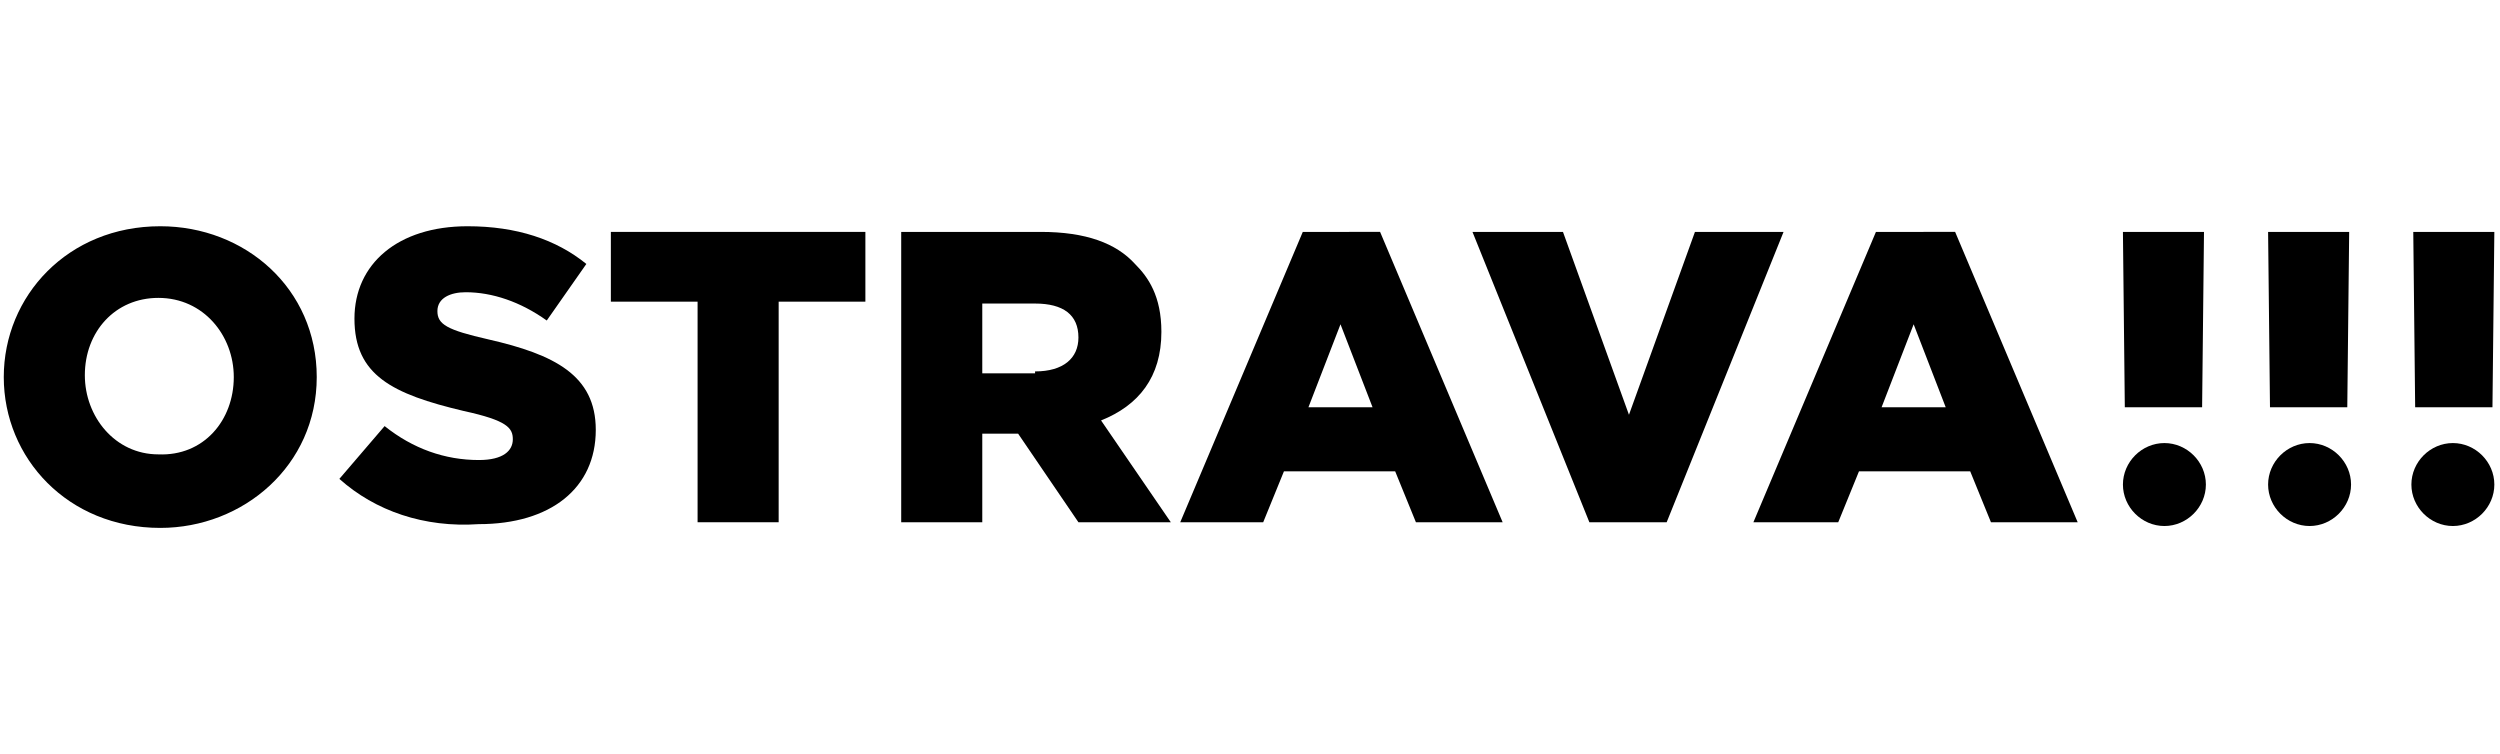
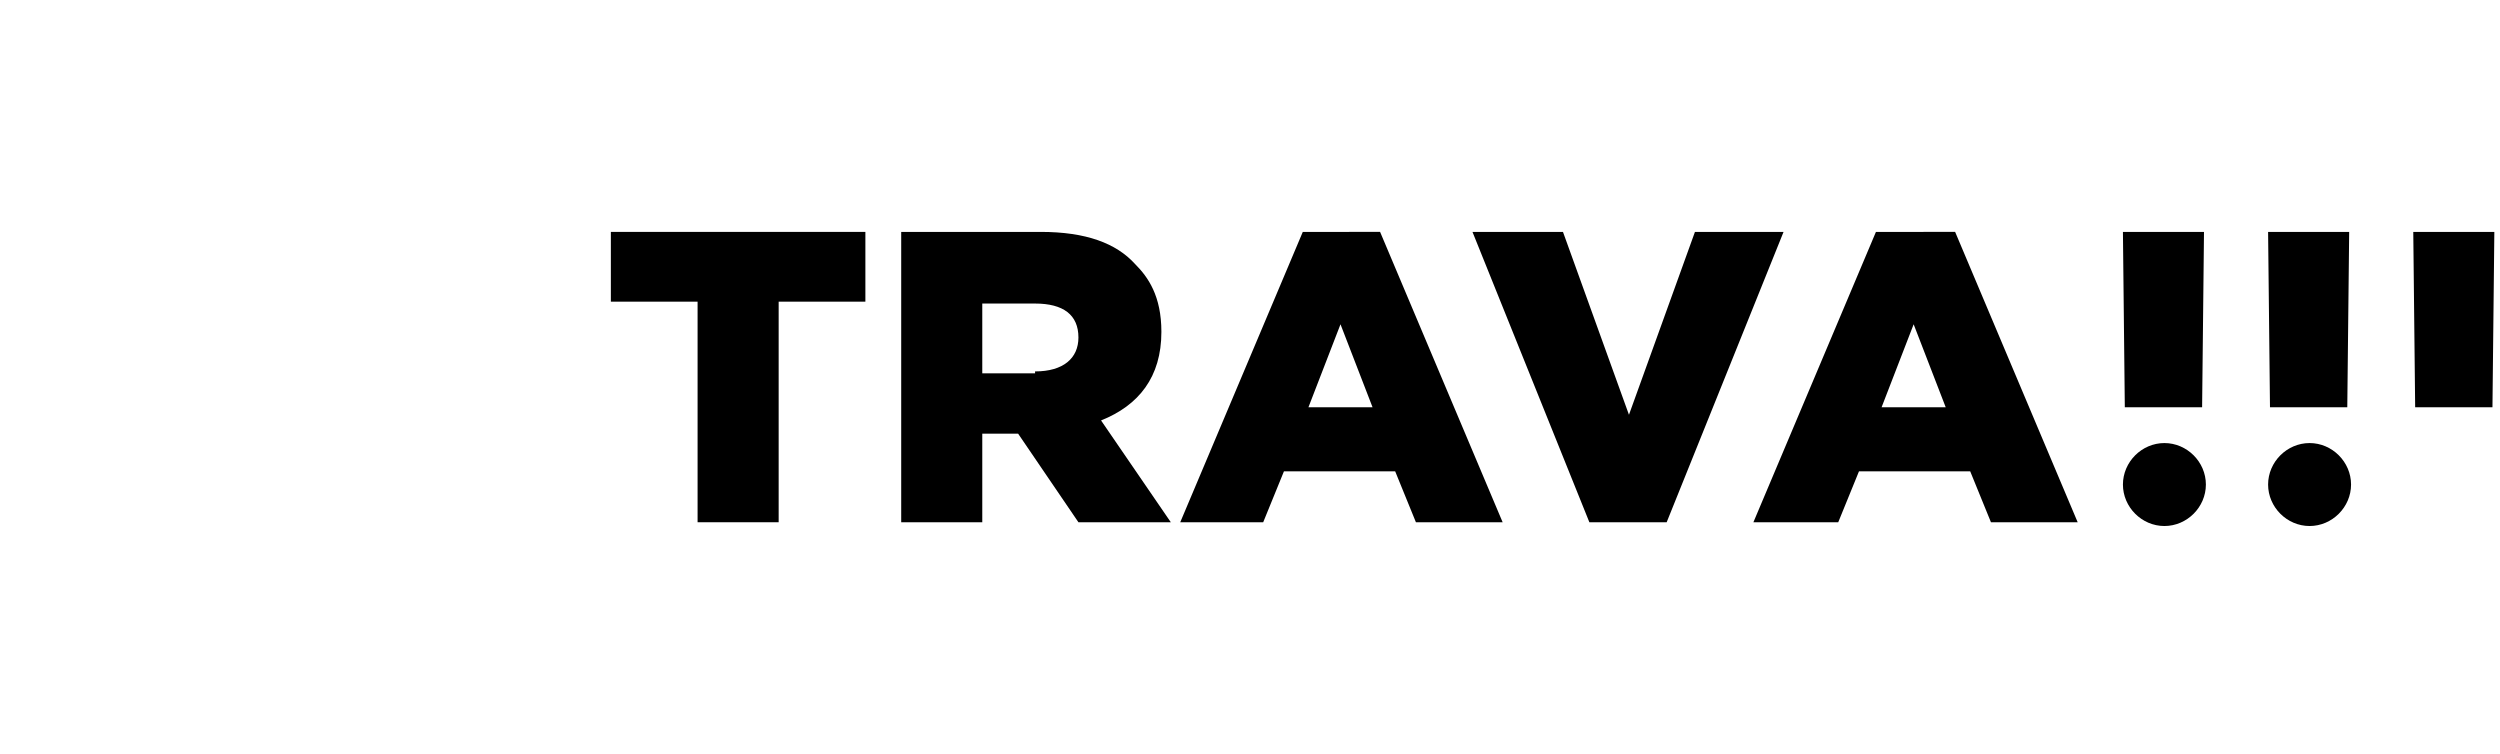
<svg xmlns="http://www.w3.org/2000/svg" version="1.1" id="Layer_1" x="0px" y="0px" viewBox="0 0 132.6 40" style="enable-background:new 0 0 132.6 40;" xml:space="preserve">
  <style type="text/css">
	.st0{fill:none;}
</style>
  <g>
    <g>
-       <path d="M0.2,20c0-4.3,3.4-8,8.3-8c4.5,0,8.3,3.3,8.3,8c0,4.7-3.9,8-8.3,8C3.6,28,0.2,24.3,0.2,20z M12.4,20c0-2.2-1.6-4.2-4-4.2    c-2.3,0-3.9,1.8-3.9,4.1c0,2.2,1.6,4.2,3.9,4.2C10.8,24.2,12.4,22.3,12.4,20z" />
-       <path d="M18,25.4l2.4-2.8c1.5,1.2,3.2,1.8,5,1.8c1.3,0,1.8-0.5,1.8-1.1c0-0.6-0.3-1-2.6-1.5c-3.8-0.9-5.8-1.9-5.8-4.9    c0-2.9,2.3-4.9,6-4.9c2.6,0,4.7,0.7,6.3,2l-2.1,3c-1.4-1-2.9-1.5-4.3-1.5c-0.8,0-1.5,0.3-1.5,1c0,0.7,0.5,1,2.7,1.5    c3.5,0.8,5.7,1.9,5.7,4.8c0,3.1-2.4,5-6.2,5C22.5,28,19.9,27.1,18,25.4L18,25.4z" />
      <polygon points="37,16 32.4,16 32.4,12.3 45.9,12.3 45.9,16 41.3,16 41.3,27.7 37,27.7 37,16   " />
      <path d="M47.9,12.3h7.3c2.4,0,4,0.6,5,1.7c0.7,0.7,1.4,1.7,1.4,3.6c0,2.4-1.2,3.9-3.2,4.7l3.7,5.4h-4.9L54,23h-1.9v4.7h-4.3V12.3    L47.9,12.3z M54.9,19.7c1.5,0,2.3-0.7,2.3-1.8c0-1.2-0.8-1.8-2.3-1.8h-2.8v3.7H54.9L54.9,19.7z" />
      <path d="M69.1,12.3l-6.5,15.4H67l1.1-2.7h5.9l1.1,2.7h4.6l-6.5-15.4H69.1L69.1,12.3z M69.4,21.6l1.7-4.4l1.7,4.4H69.4L69.4,21.6z" />
      <polygon points="94.6,12.3 89.9,12.3 86.4,22 82.9,12.3 78.1,12.3 84.3,27.7 88.4,27.7 94.6,12.3   " />
      <path d="M99.5,12.3L93,27.7h4.5l1.1-2.7h5.9l1.1,2.7h4.6l-6.5-15.4H99.5L99.5,12.3z M99.8,21.6l1.7-4.4l1.7,4.4H99.8L99.8,21.6z" />
    </g>
    <g>
      <path d="M117,25.7c0,1.2-1,2.2-2.2,2.2c-1.2,0-2.2-1-2.2-2.2s1-2.2,2.2-2.2C116,23.5,117,24.5,117,25.7L117,25.7z" />
      <path d="M124.7,25.7c0,1.2-1,2.2-2.2,2.2c-1.2,0-2.2-1-2.2-2.2s1-2.2,2.2-2.2C123.7,23.5,124.7,24.5,124.7,25.7L124.7,25.7z" />
      <polygon points="112.6,12.3 112.7,21.6 116.8,21.6 116.9,12.3 112.6,12.3   " />
      <polygon points="120.3,12.3 120.4,21.6 124.5,21.6 124.6,12.3 120.3,12.3   " />
      <polygon points="128,12.3 128.1,21.6 132.2,21.6 132.3,12.3 128,12.3   " />
-       <path d="M132.3,25.7c0,1.2-1,2.2-2.2,2.2c-1.2,0-2.2-1-2.2-2.2s1-2.2,2.2-2.2C131.3,23.5,132.3,24.5,132.3,25.7L132.3,25.7z" />
    </g>
  </g>
</svg>